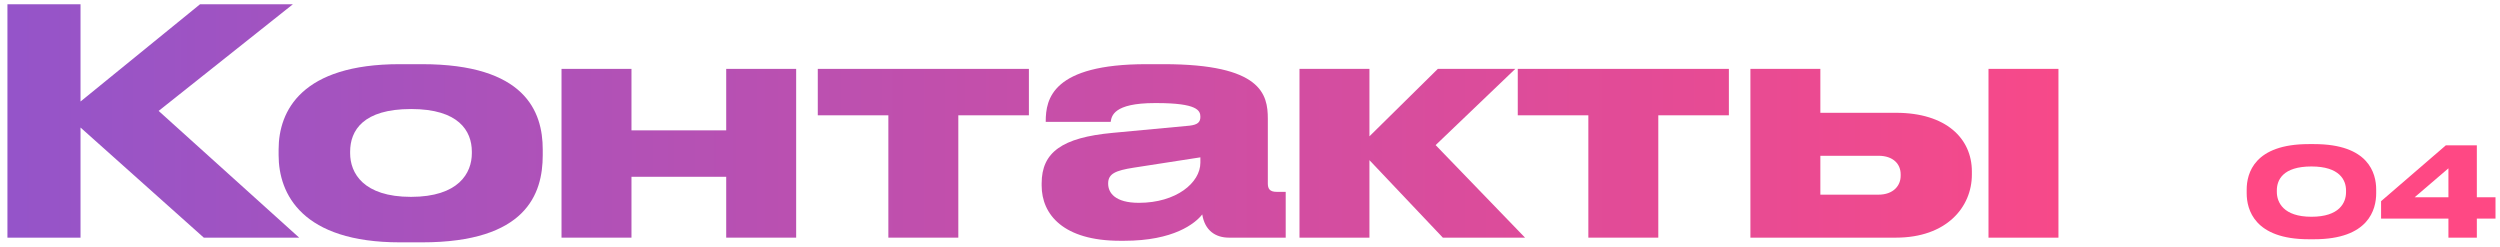
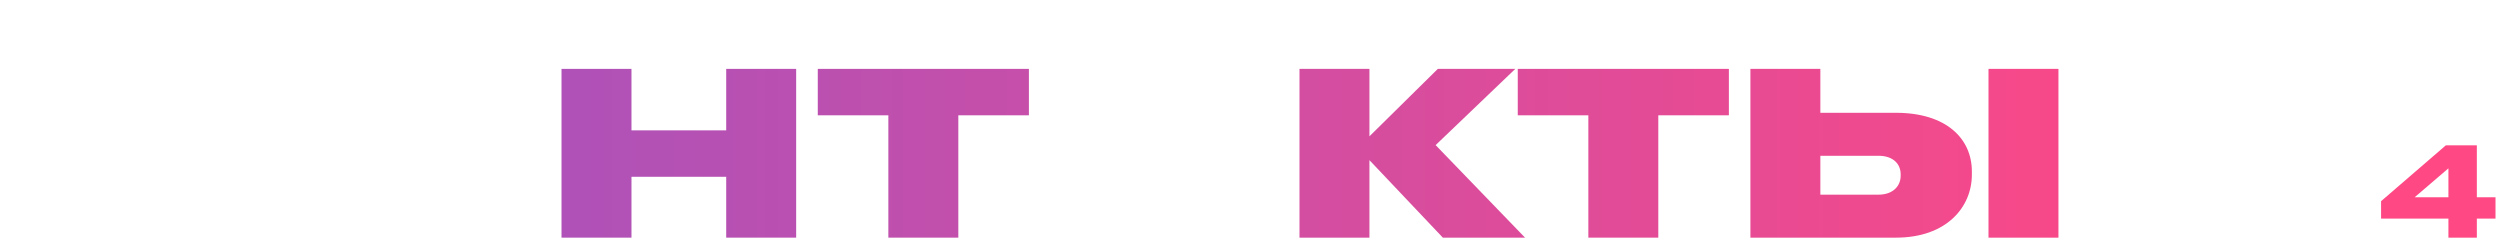
<svg xmlns="http://www.w3.org/2000/svg" width="263" height="26" viewBox="0 0 263 26" fill="none">
-   <path d="M249.975 19.943C249.975 18.227 249.182 15.159 243.449 15.159H242.877C237.157 15.159 236.351 18.227 236.351 19.943V20.333C236.351 22.036 237.157 25.169 242.877 25.169H243.449C249.195 25.169 249.975 22.023 249.975 20.333V19.943ZM246.803 20.216C246.803 21.321 246.114 22.803 243.163 22.803C240.212 22.803 239.523 21.282 239.523 20.19V20.034C239.523 18.942 240.147 17.512 243.163 17.512C246.127 17.512 246.803 18.942 246.803 20.034V20.216Z" fill="url(#paint0_linear)" />
  <path d="M250.489 21.165V22.998H257.574V25H260.564V22.998H262.527V20.749H260.564V15.289H257.301L250.489 21.165ZM257.574 20.749H254.025L257.574 17.707V20.749Z" fill="url(#paint1_linear)" />
-   <path d="M21.44 25H31.472L16.688 11.668L30.812 0.448H21.044L8.471 10.678V0.448H0.782V25H8.471V13.417L21.44 25Z" fill="url(#paint2_linear)" />
-   <path d="M44.391 25.495C55.347 25.495 57.096 20.413 57.096 16.321V15.727C57.096 11.701 55.215 6.751 44.391 6.751H42.048C31.752 6.751 29.31 11.635 29.31 15.727V16.321C29.31 20.413 31.785 25.495 42.081 25.495H44.391ZM43.236 20.71C38.22 20.71 36.834 18.202 36.834 16.123V15.958C36.834 13.714 38.22 11.47 43.236 11.47H43.269C48.219 11.47 49.638 13.747 49.638 15.958V16.123C49.638 18.202 48.252 20.71 43.236 20.71Z" fill="url(#paint3_linear)" />
  <path d="M66.431 25V18.598H76.397V25H83.756V7.246H76.397V13.714H66.431V7.246H59.072V25H66.431Z" fill="url(#paint4_linear)" />
  <path d="M93.456 25H100.815V12.13H108.24V7.246H86.031V12.13H93.456V25Z" fill="url(#paint5_linear)" />
-   <path d="M126.28 17.113C126.28 19.225 123.739 21.337 119.812 21.337C117.304 21.337 116.578 20.281 116.578 19.324V19.291C116.578 18.268 117.37 17.938 119.251 17.641L126.28 16.552V17.113ZM126.478 22.558C126.742 24.241 127.864 25 129.283 25H135.256V20.182H134.299C133.54 20.182 133.375 19.819 133.375 19.291V12.493C133.375 9.919 132.715 6.751 122.419 6.751H120.604C110.704 6.751 110.011 10.414 110.011 12.757V12.823H116.842C116.941 12.229 117.106 10.843 121.495 10.843H121.66C125.983 10.843 126.28 11.635 126.28 12.295C126.28 12.856 125.983 13.12 125.158 13.219L117.04 13.978C111.727 14.473 109.582 16.024 109.582 19.291V19.522C109.582 22.558 111.859 25.33 117.832 25.33H118.261C123.475 25.33 125.719 23.515 126.478 22.558Z" fill="url(#paint6_linear)" />
  <path d="M151.787 25H160.433L151.028 15.265L159.41 7.246H151.259L144.065 14.341V7.246H136.706V25H144.065V16.849L151.787 25Z" fill="url(#paint7_linear)" />
  <path d="M167.094 25H174.453V12.13H181.878V7.246H159.669V12.13H167.094V25Z" fill="url(#paint8_linear)" />
  <path d="M184.143 25H199.455C204.768 25 207.441 21.799 207.441 18.367V18.037C207.441 14.572 204.735 11.866 199.455 11.866H191.502V7.246H184.143V25ZM191.502 20.479V16.387H197.607C199.191 16.387 199.95 17.278 199.95 18.334V18.499C199.95 19.522 199.191 20.479 197.607 20.479H191.502ZM216.549 7.246H209.19V25H216.549V7.246Z" fill="url(#paint9_linear)" />
  <defs>
    <linearGradient id="paint0_linear" x1="-9" y1="16" x2="234" y2="16" gradientUnits="userSpaceOnUse">
      <stop stop-color="#9055CC" />
      <stop offset="1" stop-color="#FF4884" />
    </linearGradient>
    <linearGradient id="paint1_linear" x1="-9" y1="16" x2="234" y2="16" gradientUnits="userSpaceOnUse">
      <stop stop-color="#9055CC" />
      <stop offset="1" stop-color="#FF4884" />
    </linearGradient>
    <linearGradient id="paint2_linear" x1="-9" y1="16" x2="234" y2="16" gradientUnits="userSpaceOnUse">
      <stop stop-color="#9055CC" />
      <stop offset="1" stop-color="#FF4884" />
    </linearGradient>
    <linearGradient id="paint3_linear" x1="-9" y1="16" x2="234" y2="16" gradientUnits="userSpaceOnUse">
      <stop stop-color="#9055CC" />
      <stop offset="1" stop-color="#FF4884" />
    </linearGradient>
    <linearGradient id="paint4_linear" x1="-9" y1="16" x2="234" y2="16" gradientUnits="userSpaceOnUse">
      <stop stop-color="#9055CC" />
      <stop offset="1" stop-color="#FF4884" />
    </linearGradient>
    <linearGradient id="paint5_linear" x1="-9" y1="16" x2="234" y2="16" gradientUnits="userSpaceOnUse">
      <stop stop-color="#9055CC" />
      <stop offset="1" stop-color="#FF4884" />
    </linearGradient>
    <linearGradient id="paint6_linear" x1="-9" y1="16" x2="234" y2="16" gradientUnits="userSpaceOnUse">
      <stop stop-color="#9055CC" />
      <stop offset="1" stop-color="#FF4884" />
    </linearGradient>
    <linearGradient id="paint7_linear" x1="-9" y1="16" x2="234" y2="16" gradientUnits="userSpaceOnUse">
      <stop stop-color="#9055CC" />
      <stop offset="1" stop-color="#FF4884" />
    </linearGradient>
    <linearGradient id="paint8_linear" x1="-9" y1="16" x2="234" y2="16" gradientUnits="userSpaceOnUse">
      <stop stop-color="#9055CC" />
      <stop offset="1" stop-color="#FF4884" />
    </linearGradient>
    <linearGradient id="paint9_linear" x1="-9" y1="16" x2="234" y2="16" gradientUnits="userSpaceOnUse">
      <stop stop-color="#9055CC" />
      <stop offset="1" stop-color="#FF4884" />
    </linearGradient>
  </defs>
</svg>